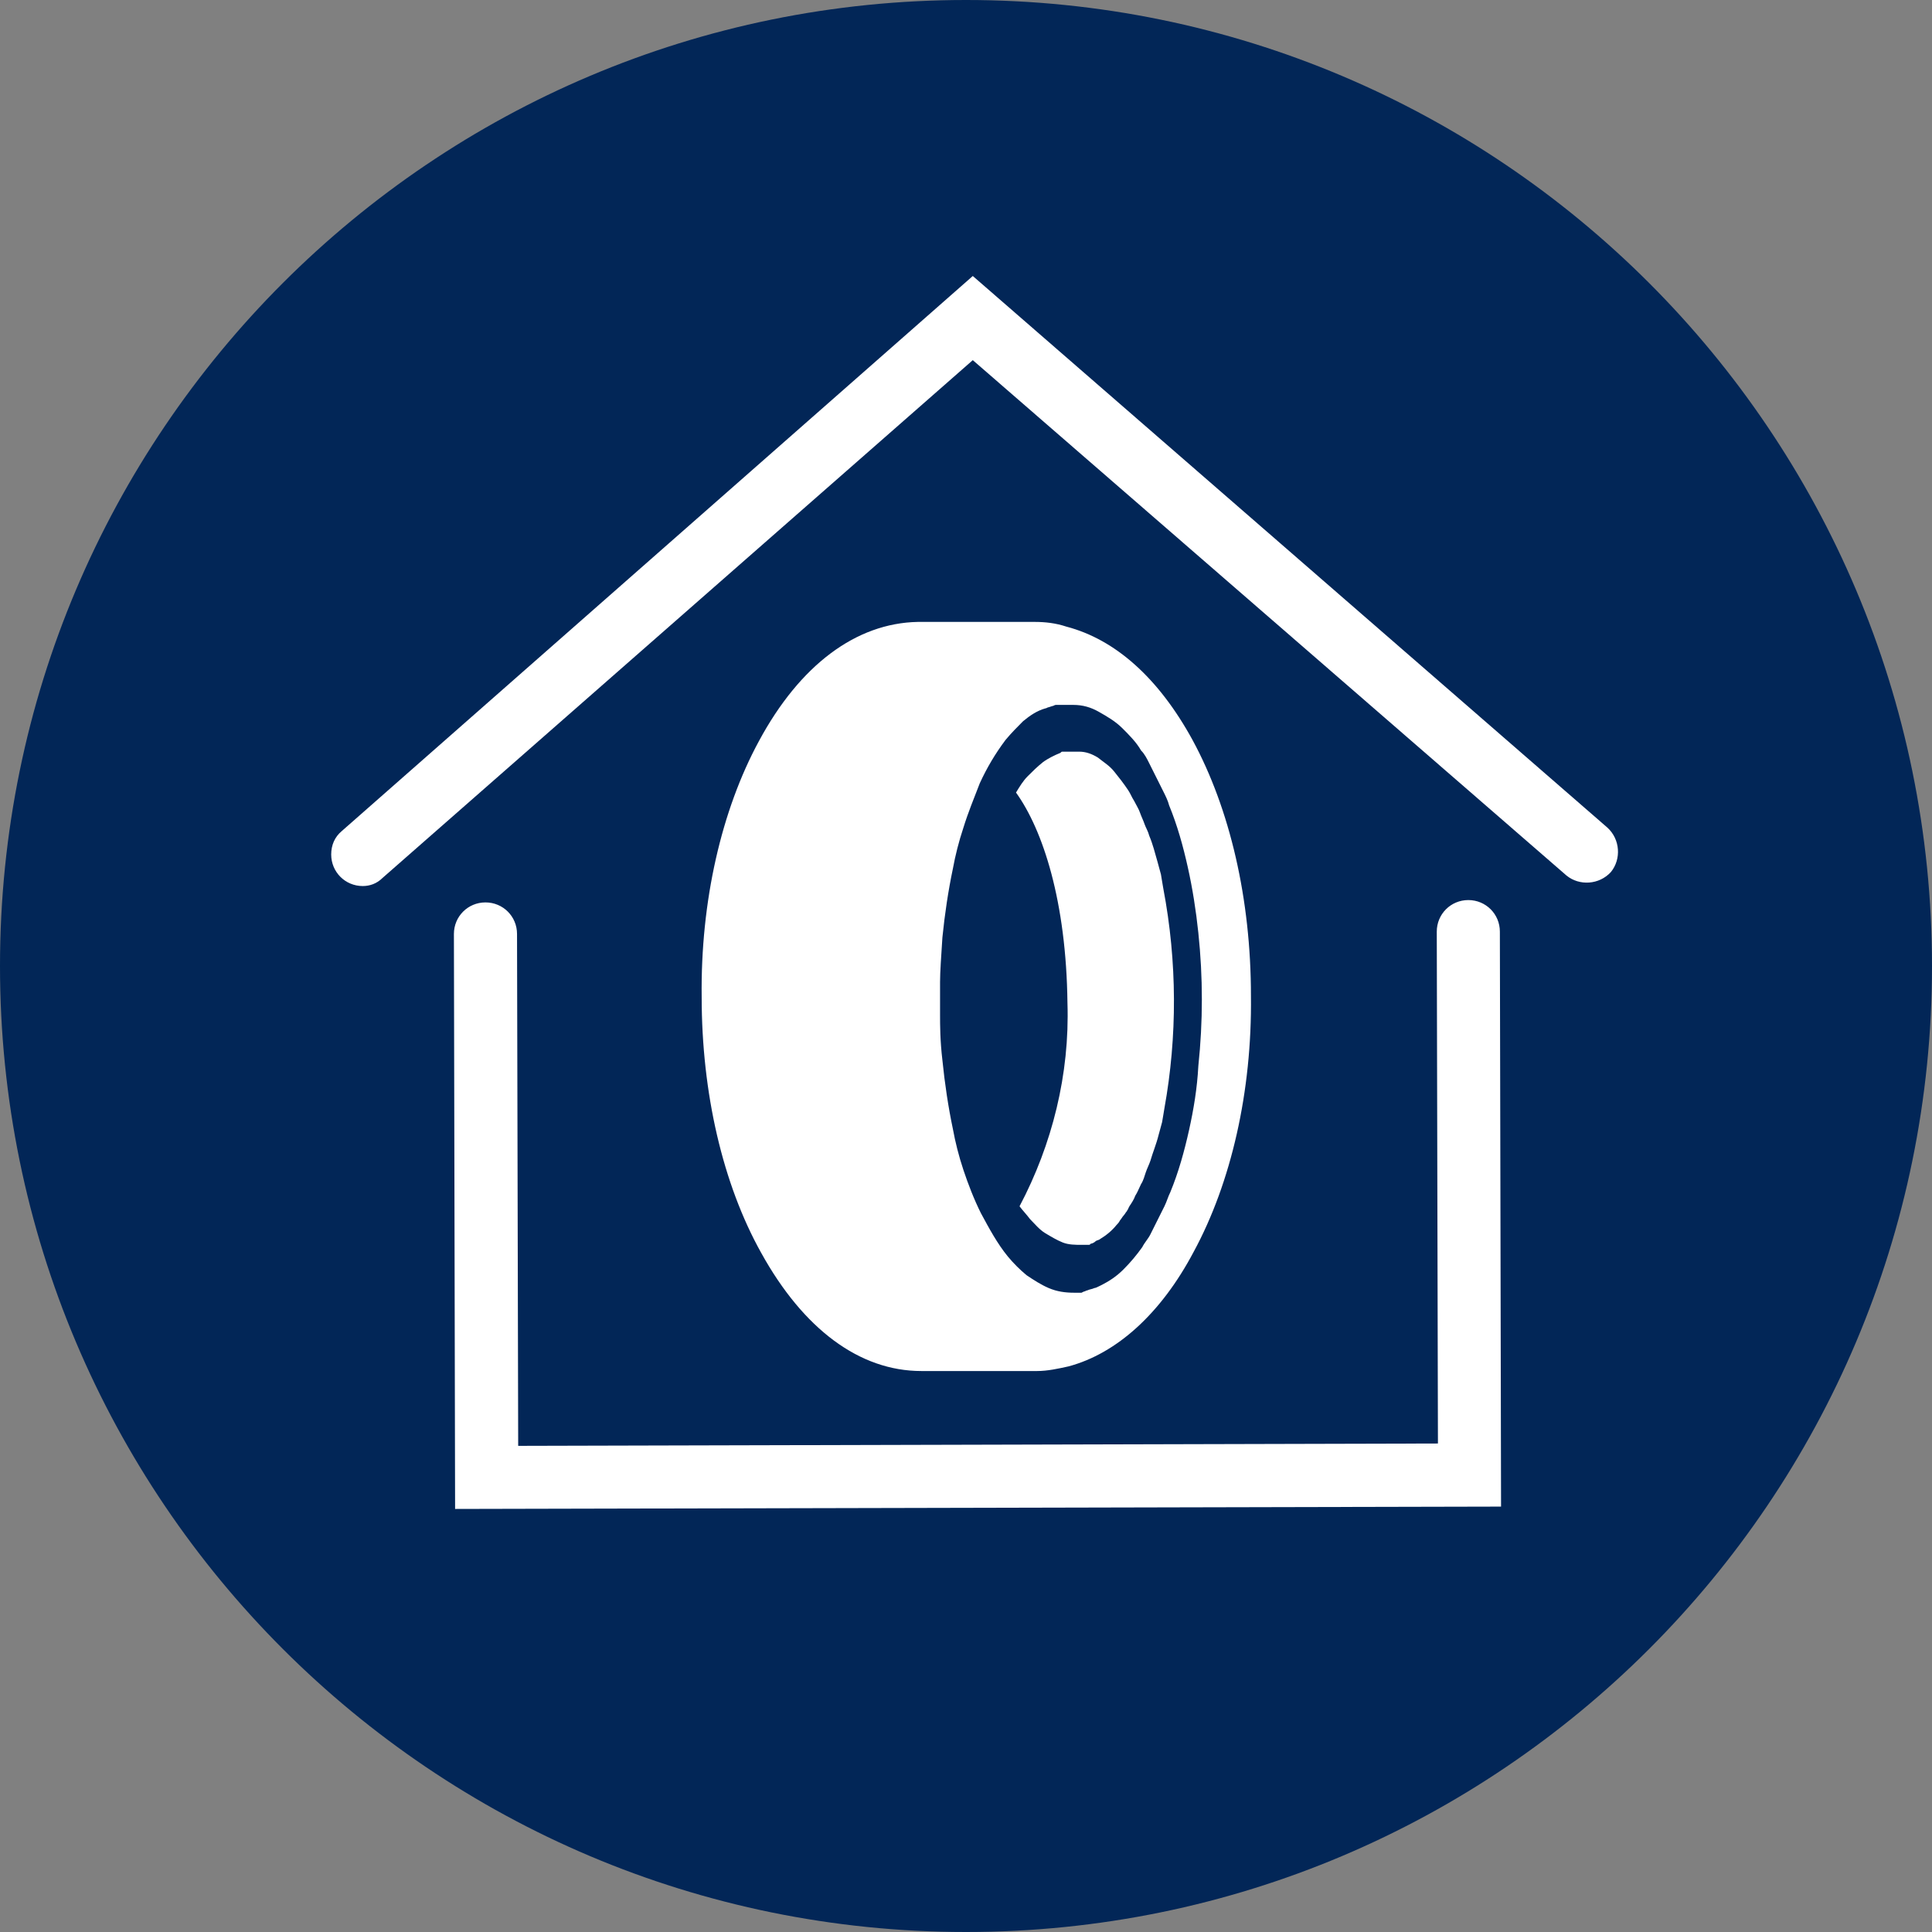
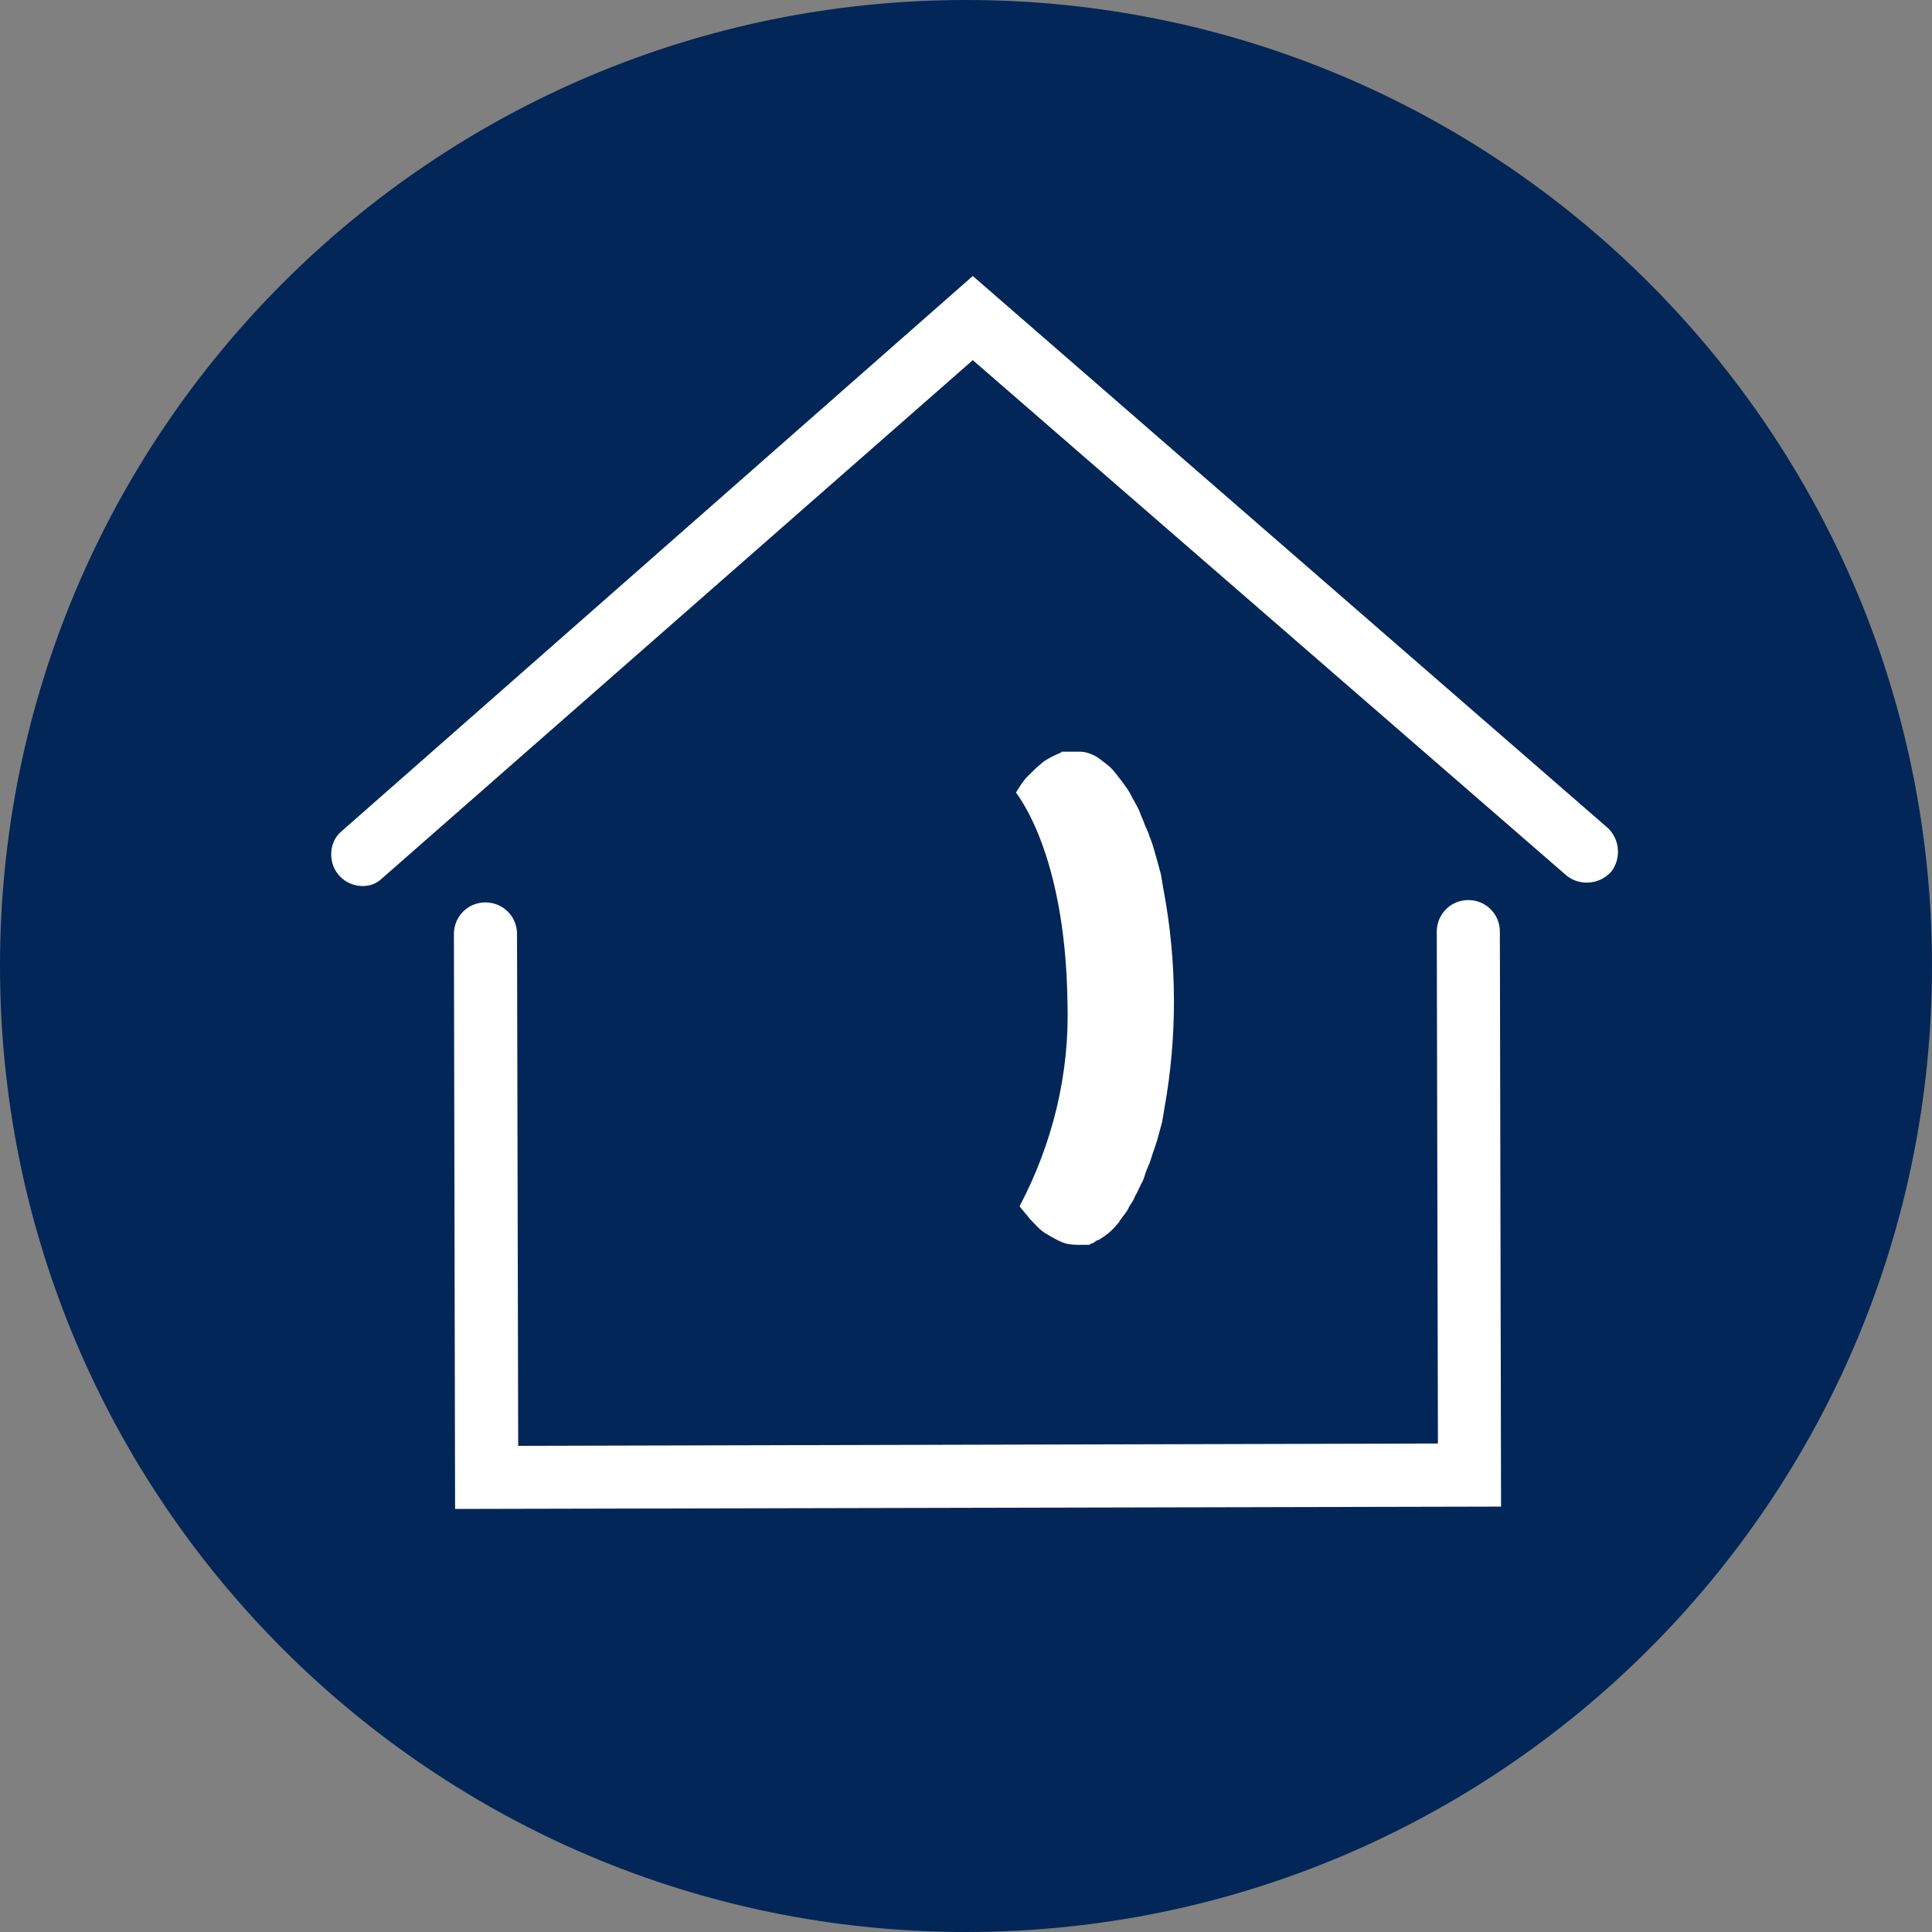
<svg xmlns="http://www.w3.org/2000/svg" width="70" height="70" viewBox="0 0 70 70" fill="none">
  <rect x="0" y="0" width="70" height="70" fill="#808080" stroke="none" />
  <path d="M35 70C54.33 70 70 54.33 70 35C70 15.67 54.33 0 35 0C15.67 0 0 15.67 0 35C0 54.33 15.67 70 35 70Z" fill="#022657" />
  <path d="M13.143 32.103C12.508 32.103 12 31.595 12 30.96C12 30.621 12.127 30.325 12.381 30.113L35.246 10L58.239 29.986C58.704 30.409 58.747 31.129 58.366 31.595C57.942 32.061 57.222 32.103 56.757 31.722L35.246 13.049L13.863 31.807C13.651 32.018 13.397 32.103 13.143 32.103Z" fill="white" />
  <path d="M16.489 54.672L16.446 33.839C16.446 33.204 16.954 32.696 17.59 32.696C18.225 32.696 18.733 33.204 18.733 33.839L18.775 52.386L52.099 52.301L52.057 33.755C52.057 33.119 52.565 32.611 53.2 32.611C53.835 32.611 54.343 33.119 54.343 33.755L54.386 54.587L16.489 54.672Z" fill="white" />
  <path d="M42.148 32.188L42.105 31.934L42.063 31.68C42.021 31.511 41.978 31.384 41.936 31.215C41.851 30.918 41.767 30.579 41.64 30.283C41.597 30.114 41.513 29.987 41.47 29.86C41.428 29.733 41.343 29.563 41.301 29.436C41.258 29.309 41.174 29.182 41.089 29.013C41.005 28.886 40.962 28.759 40.877 28.632C40.708 28.378 40.539 28.166 40.369 27.954C40.2 27.742 39.988 27.616 39.776 27.446C39.565 27.319 39.353 27.234 39.099 27.234H39.057H39.014C39.014 27.234 39.057 27.234 39.014 27.234H38.93H38.845H38.76H38.676C38.633 27.234 38.633 27.234 38.591 27.234H38.506C38.464 27.234 38.464 27.234 38.422 27.277C38.21 27.361 37.956 27.488 37.786 27.616C37.575 27.785 37.405 27.954 37.236 28.124C37.067 28.293 36.94 28.505 36.812 28.716C37.786 30.071 38.633 32.654 38.676 36.338C38.76 38.921 38.125 41.462 36.94 43.706C37.067 43.875 37.194 44.002 37.321 44.172C37.49 44.341 37.659 44.553 37.871 44.68C38.083 44.807 38.294 44.934 38.506 45.018C38.718 45.103 38.972 45.103 39.184 45.103H39.268H39.311H39.353H39.438C39.48 45.103 39.48 45.103 39.522 45.061C39.565 45.061 39.65 45.018 39.692 44.976C39.734 44.934 39.819 44.934 39.861 44.891C40.073 44.764 40.285 44.595 40.454 44.383C40.496 44.341 40.539 44.299 40.581 44.214C40.623 44.172 40.666 44.087 40.708 44.044C40.75 44.002 40.793 43.917 40.835 43.875C40.835 43.833 40.877 43.833 40.877 43.791L40.92 43.706C41.005 43.579 41.089 43.452 41.132 43.325C41.216 43.198 41.258 43.071 41.343 42.901C41.428 42.774 41.47 42.605 41.513 42.478C41.555 42.351 41.64 42.181 41.682 42.054C41.767 41.758 41.894 41.462 41.978 41.123C42.021 40.953 42.063 40.827 42.105 40.657L42.148 40.403L42.19 40.149C42.656 37.566 42.656 34.856 42.148 32.188Z" fill="white" />
-   <path d="M43.207 26.81C41.979 24.566 40.412 23.168 38.634 22.703C38.252 22.576 37.871 22.533 37.49 22.533H33.256C31.012 22.576 28.979 24.1 27.497 26.852C26.142 29.35 25.38 32.653 25.423 36.125C25.423 39.597 26.185 42.9 27.582 45.398C29.106 48.151 31.139 49.675 33.383 49.675H37.575C37.956 49.675 38.337 49.59 38.718 49.506C40.454 49.04 42.063 47.6 43.249 45.356C44.604 42.858 45.366 39.555 45.324 36.083C45.324 32.569 44.562 29.308 43.207 26.81ZM43.08 40.952C42.91 41.715 42.699 42.477 42.402 43.197C42.317 43.366 42.275 43.535 42.19 43.705C42.106 43.874 42.021 44.043 41.936 44.213C41.852 44.382 41.767 44.552 41.682 44.721C41.598 44.89 41.471 45.017 41.386 45.187C41.174 45.483 40.962 45.737 40.708 45.991C40.454 46.245 40.2 46.415 39.861 46.584C39.777 46.626 39.692 46.669 39.65 46.669C39.565 46.711 39.48 46.711 39.396 46.753C39.353 46.753 39.311 46.796 39.269 46.796L39.184 46.838C39.142 46.838 39.099 46.838 39.057 46.838H38.93C38.591 46.838 38.295 46.796 37.998 46.669C37.702 46.542 37.448 46.372 37.194 46.203C36.94 45.991 36.728 45.779 36.516 45.525C36.135 45.06 35.839 44.509 35.542 43.959C35.288 43.451 35.077 42.9 34.907 42.392C34.738 41.884 34.611 41.376 34.526 40.91C34.357 40.105 34.23 39.259 34.145 38.412C34.06 37.692 34.06 37.142 34.06 36.76C34.06 36.379 34.06 36.168 34.06 36.168C34.06 36.168 34.06 35.956 34.06 35.575C34.06 35.194 34.103 34.643 34.145 33.966C34.23 33.119 34.357 32.272 34.526 31.468C34.611 31.002 34.738 30.494 34.907 29.986C35.077 29.435 35.288 28.927 35.5 28.377C35.754 27.826 36.051 27.318 36.432 26.81C36.644 26.556 36.855 26.344 37.067 26.132C37.321 25.921 37.575 25.751 37.871 25.667C37.914 25.667 37.956 25.624 37.998 25.624L38.126 25.582C38.168 25.582 38.21 25.54 38.252 25.54H38.38H38.507H38.634H38.761C38.803 25.54 38.845 25.54 38.888 25.54C39.226 25.54 39.523 25.624 39.819 25.794C40.116 25.963 40.412 26.132 40.666 26.386C40.92 26.64 41.174 26.895 41.343 27.191C41.471 27.318 41.555 27.487 41.64 27.657C41.725 27.826 41.809 27.995 41.894 28.165C41.979 28.334 42.063 28.504 42.148 28.673C42.233 28.842 42.317 29.012 42.36 29.181C42.656 29.901 42.868 30.663 43.037 31.425C43.207 32.187 43.334 32.992 43.418 33.796C43.588 35.406 43.588 37.014 43.418 38.623C43.376 39.428 43.249 40.19 43.08 40.952Z" fill="white" />
</svg>